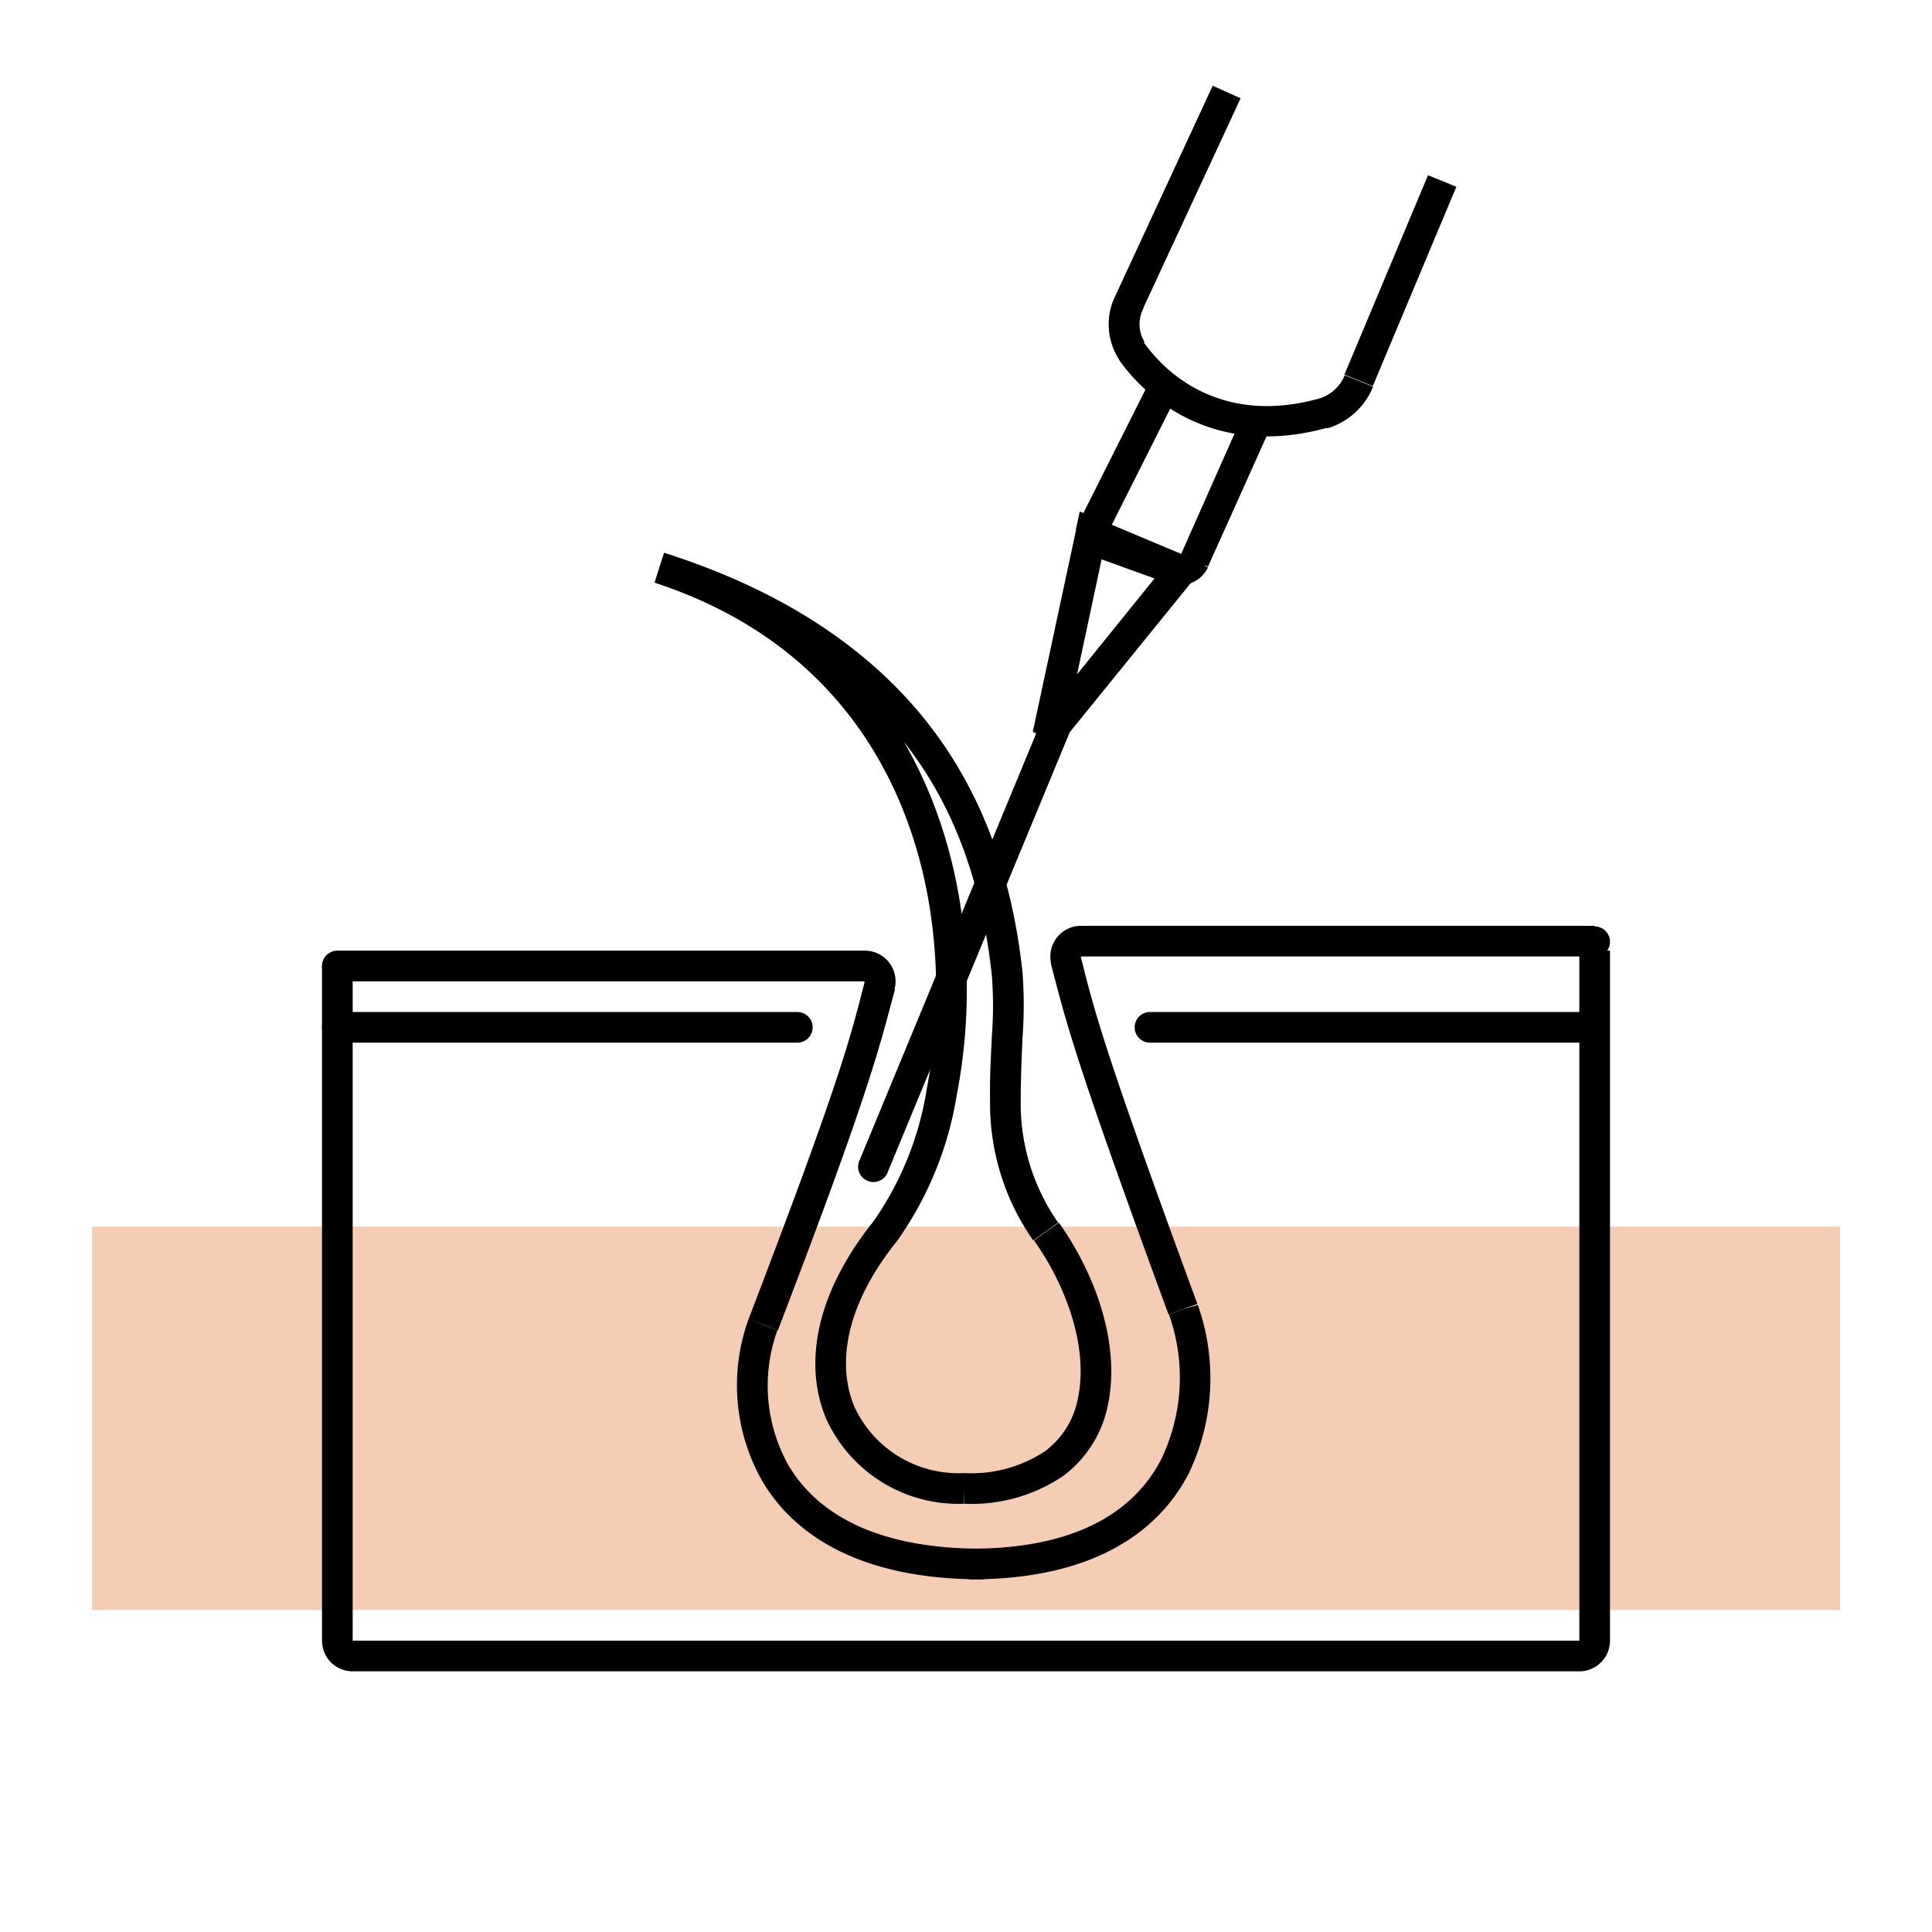
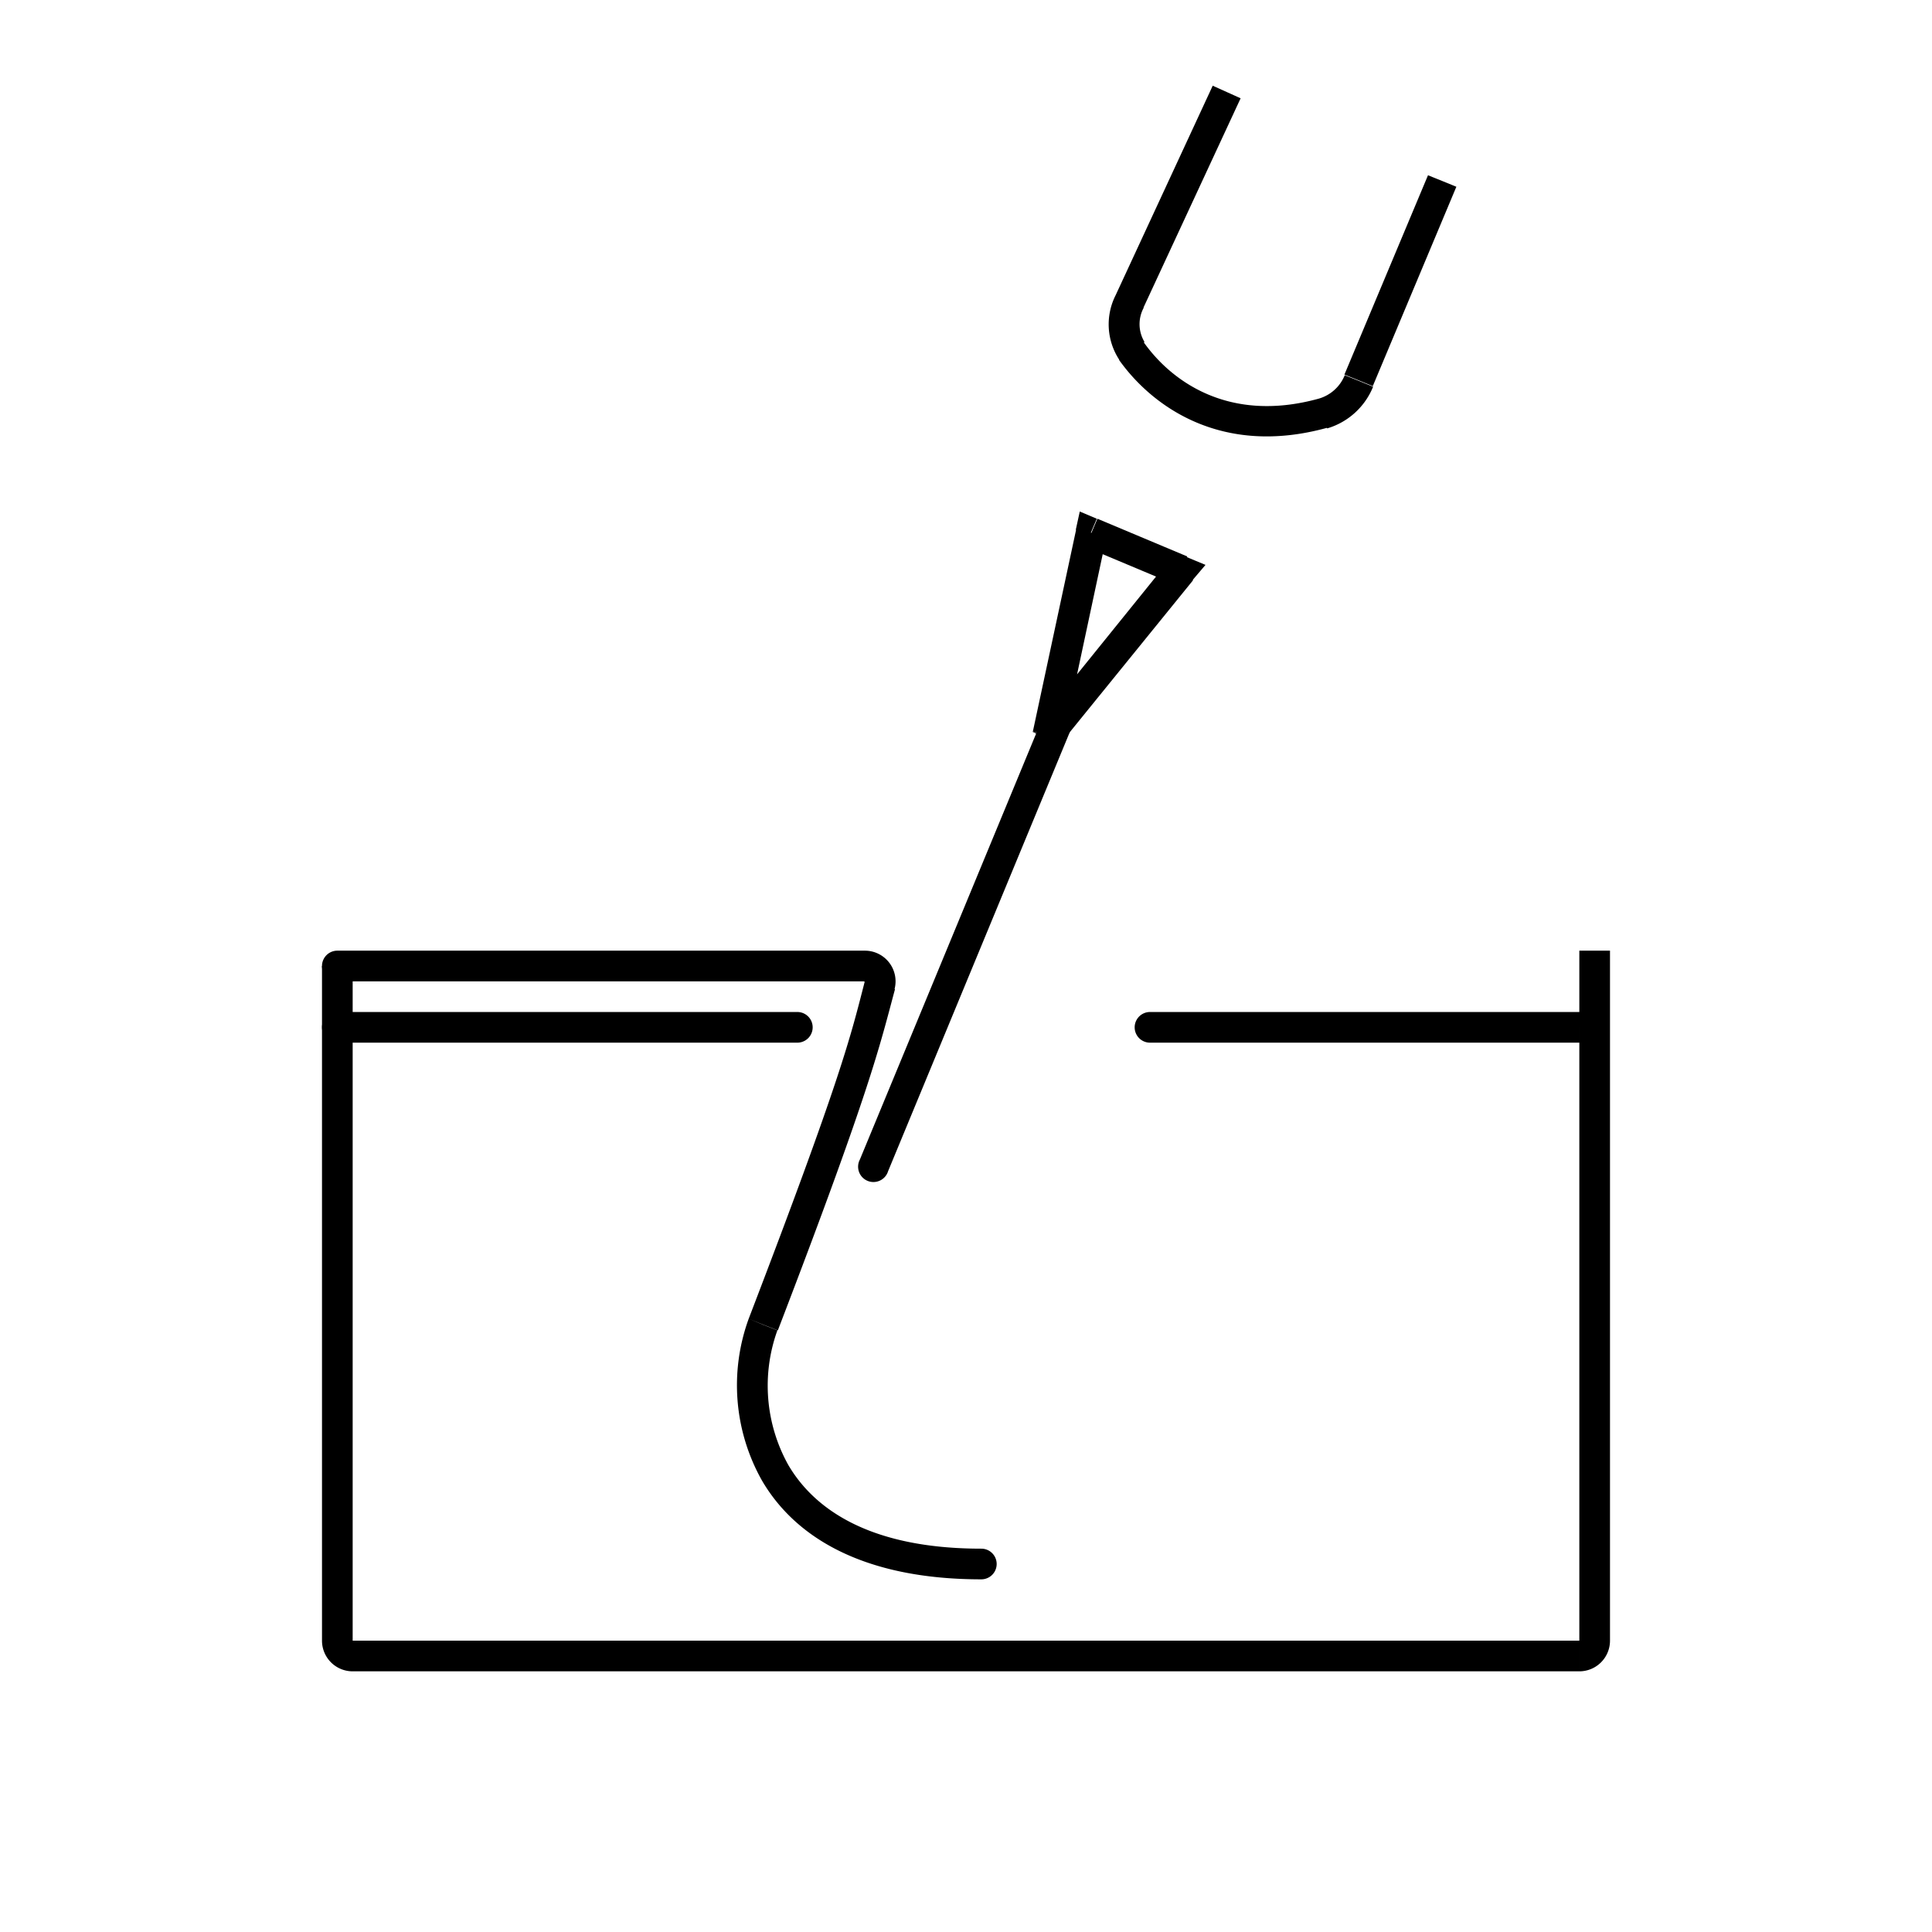
<svg xmlns="http://www.w3.org/2000/svg" id="Слой_1" data-name="Слой 1" viewBox="0 0 126 126">
  <defs>
    <style>.cls-1{fill:#fff;}.cls-2{fill:#f5cdb4;}</style>
  </defs>
  <title>1</title>
  <rect class="cls-1" width="126" height="126" />
-   <rect class="cls-2" x="6" y="80" width="114" height="25" />
-   <path d="M70.5,61.38v-1a2,2,0,0,0-1.94,2.49l1-.25,1-.24h0Zm6.68,24-.94.35a12.3,12.3,0,0,1-.5,9.42C74.14,98.28,70.6,101,63.35,101v2c7.82,0,12.15-3,14.17-6.89a14.35,14.35,0,0,0,.6-11Zm-7.65-22.8-1,.25c1,3.84,1.55,6.23,7.68,22.9l.94-.35.94-.34c-6.12-16.66-6.69-19-7.62-22.7ZM104,61.38v-1H70.5v2H104ZM57.72,80.32l.78.62a22.65,22.65,0,0,0,3.89-9.48,36.32,36.32,0,0,0,.14-13.06c-1.6-9.14-7.08-18.33-19.22-22.35L43,37l-.31,1C54,41.7,59.06,50.18,60.56,58.75a34.34,34.34,0,0,1-.13,12.33,20.66,20.66,0,0,1-3.49,8.61Zm5.16,16.75v-1a7.47,7.47,0,0,1-7.17-4.35C54.63,89.1,55,85.3,58.5,80.94l-.78-.62-.78-.63c-3.78,4.73-4.52,9.3-3.08,12.79a9.46,9.46,0,0,0,9,5.59Zm5.37-16.75-.82.57c2.4,3.4,3.49,7.31,2.88,10.25a5.61,5.61,0,0,1-2.15,3.5,8.69,8.69,0,0,1-5.28,1.43v2a10.64,10.64,0,0,0,6.47-1.82,7.62,7.62,0,0,0,2.92-4.7c.75-3.67-.61-8.13-3.21-11.81ZM65.69,63.56l-1,.11a25.71,25.71,0,0,1,0,3.84c-.06,1.33-.15,2.76-.12,4.2a15.52,15.52,0,0,0,2.81,9.18l.82-.57.81-.58a13.59,13.59,0,0,1-2.44-8.06c0-1.36.06-2.7.12-4.08a28.64,28.64,0,0,0,0-4.14ZM43,37l-.31,1c5.93,1.91,11,4.67,14.85,8.75s6.38,9.53,7.16,17l1-.11,1-.1c-.82-7.82-3.56-13.7-7.69-18.13S49.44,38,43.31,36.05ZM69.53,62.62l-1,.25ZM63.35,101a1,1,0,1,0,0,2v-2ZM77.18,85.42l.94-.34Zm26.82-23a1,1,0,0,0,0-2v2ZM57.72,80.32l.78.62Zm10.53,0-.82.57ZM65.69,63.56l1-.1ZM43,37l.31-1L42.69,38Z" />
-   <path d="M56.4,63V62a2,2,0,0,1,1.94,2.51l-1-.25-1-.25h0ZM49.77,86.4l.93.36a10.63,10.63,0,0,0,.71,8.78C53.11,98.44,56.75,101,64,101v2c-7.75,0-12.17-2.78-14.31-6.45A12.66,12.66,0,0,1,48.83,86Zm7.6-22.14,1,.25c-1,3.71-1.56,6.41-7.64,22.25l-.93-.36L48.83,86c6.06-15.8,6.65-18.42,7.57-22ZM22,63V62H56.4v2H22Zm42,38a1,1,0,0,1,0,2v-2ZM49.77,86.4l.93.36ZM22,64a1,1,0,0,1,0-2v2Z" />
+   <path d="M56.4,63V62a2,2,0,0,1,1.94,2.51l-1-.25-1-.25h0ZM49.77,86.4l.93.36a10.63,10.63,0,0,0,.71,8.78C53.11,98.44,56.75,101,64,101v2c-7.75,0-12.17-2.78-14.31-6.45A12.66,12.66,0,0,1,48.83,86Zm7.6-22.14,1,.25c-1,3.71-1.56,6.41-7.64,22.25l-.93-.36L48.83,86c6.06-15.8,6.65-18.42,7.57-22ZM22,63V62H56.4v2H22Zm42,38a1,1,0,0,1,0,2v-2ZM49.77,86.4l.93.36ZM22,64a1,1,0,0,1,0-2v2" />
  <path d="M22,67v1H52V66H22Zm30,1a1,1,0,0,0,0-2v2ZM22,66a1,1,0,0,0,0,2V66Z" />
  <path d="M75,67v1h28V66H75Zm28,1a1,1,0,0,0,0-2v2ZM75,66a1,1,0,0,0,0,2V66Z" />
  <path d="M73.66,19.66l-.9-.41A4.21,4.21,0,0,0,73,23.47l.82-.59.82-.58a2.25,2.25,0,0,1-.05-2.23Zm12.63,7.28.26,1a4.65,4.65,0,0,0,3-2.72l-.93-.38-.92-.37A2.6,2.6,0,0,1,86,26ZM88.6,24.8l.93.38,5.45-13-.93-.38-.92-.37-5.45,13ZM73.8,22.88l-.82.59c2.13,3,6.65,6.34,13.57,4.43l-.26-1L86,26c-5.9,1.63-9.64-1.18-11.41-3.68ZM80,6l-.91-.41L72.76,19.25l.9.41.91.41L80.91,6.41Zm8.6,18.8-.92-.37Zm-2.31,2.14L86,26Z" />
-   <path d="M71.44,34.09l-.9-.45a2,2,0,0,0,1.1,2.77l.35-.94.34-.94Zm5.17,3-.34.94A2,2,0,0,0,78.78,37l-.91-.4L77,36.2Zm1.26-.53.91.4,4.12-9.17-.91-.4L81.08,27,77,36.2ZM72,35.47l-.35.94,4.63,1.67.34-.94L77,36.2l-4.63-1.67Zm3.8-10-.9-.45-4.35,8.65.9.45.89.44,4.35-8.65Zm-3.8,10,.34-.94Zm5.88,1.14L77,36.2Z" />
  <path d="M71.18,34.75l-.39.92,5.86,2.46.39-.92.39-.92-5.86-2.46ZM68.34,47.92l.78.63,8.69-10.71L77,37.21l-.78-.63L67.57,47.29Zm2.84-13.17-1-.2L67.36,47.71l1,.21,1,.2L72.16,35ZM77,37.21l.77.63.85-1-1.23-.51Zm-8.7,10.71-1-.21,1.76.84Zm2.84-13.17.39-.92-1.11-.47-.26,1.19Z" />
  <path d="M69,47l-.92-.38-12,29L57,76l.92.38,12-29ZM56.08,75.62a1,1,0,1,0,1.84.76L57,76ZM69.92,47.38a1,1,0,1,0-1.84-.76L69,47Z" />
  <path d="M22,107H21a2,2,0,0,0,2,2v-2Zm81,1v1a2,2,0,0,0,2-2h-2Zm1-1h1V62h-2v45Zm-81,1v1h80v-2H23ZM22,63H21v44h2V63Z" />
</svg>